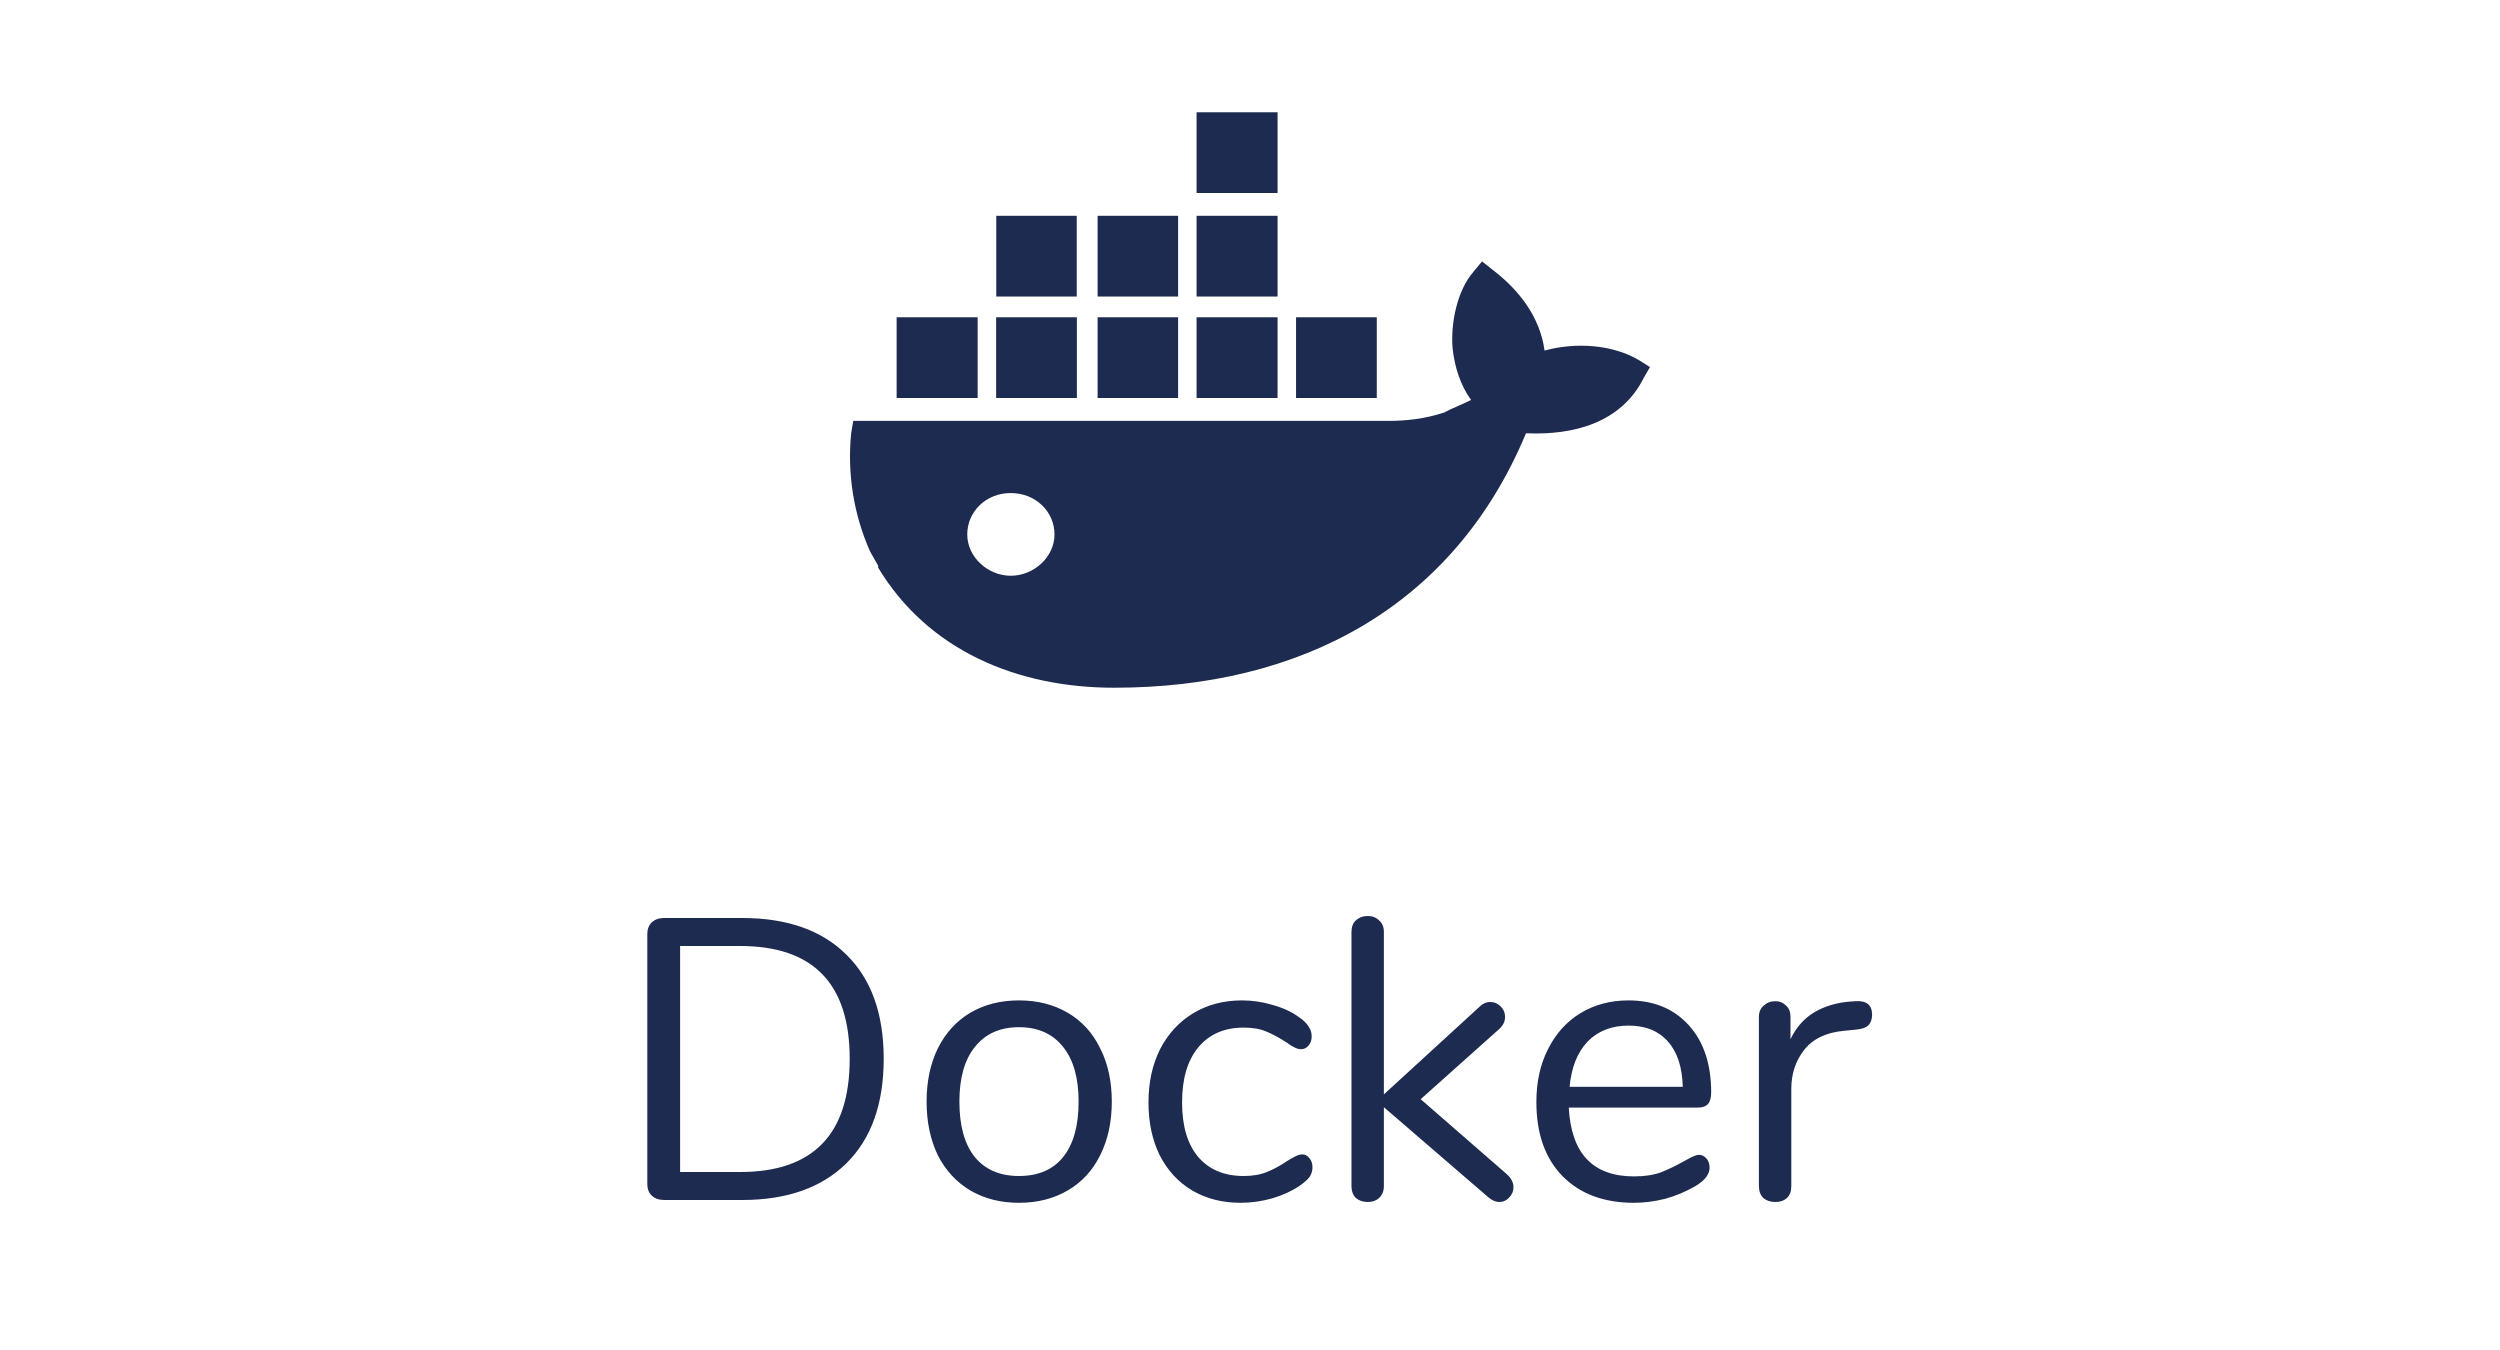
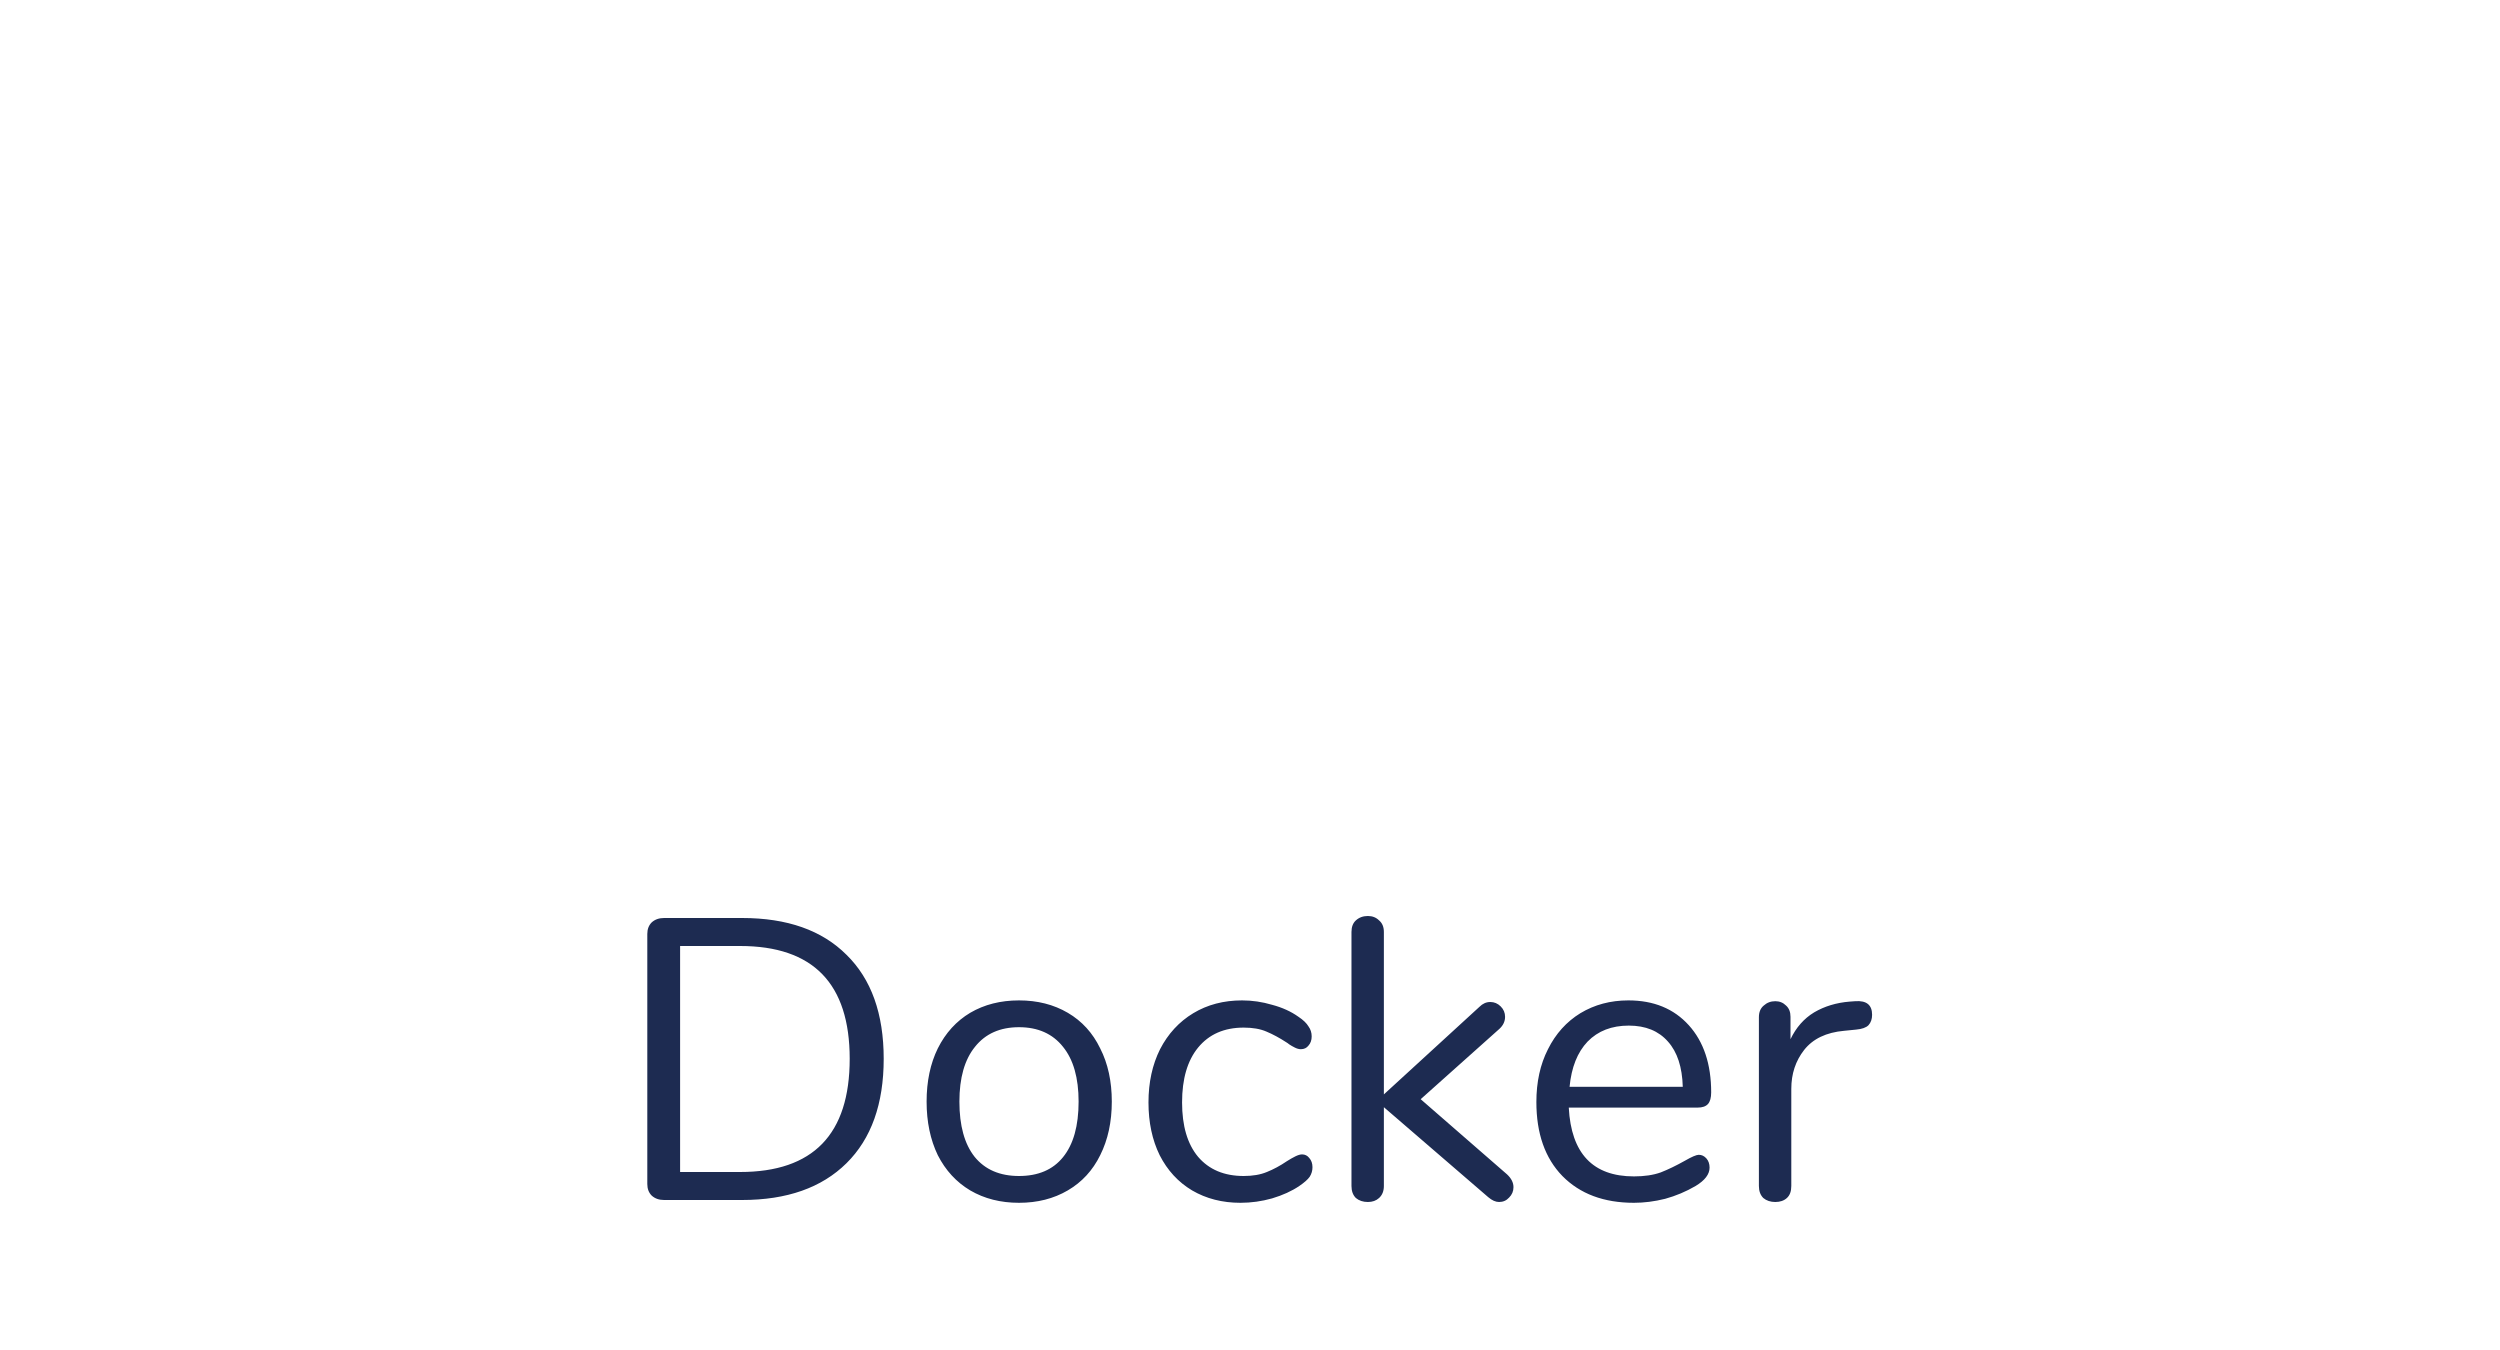
<svg xmlns="http://www.w3.org/2000/svg" width="100" height="54" viewBox="0 0 100 54" fill="none">
-   <path d="M40.429 23.03C39.518 23.03 38.69 22.286 38.69 21.378C38.69 20.471 39.434 19.722 40.429 19.722C41.429 19.722 42.18 20.467 42.18 21.378C42.18 22.286 41.347 23.03 40.435 23.03H40.429ZM61.781 14.013C61.598 12.69 60.781 11.612 59.702 10.789L59.281 10.456L58.942 10.867C58.286 11.612 58.021 12.935 58.103 13.924C58.182 14.675 58.42 15.419 58.843 15.998C58.499 16.175 58.083 16.331 57.759 16.503C56.999 16.752 56.258 16.836 55.519 16.836H34.131L34.047 17.325C33.885 18.938 34.144 20.566 34.798 22.049L35.126 22.629V22.706C37.126 26.019 40.684 27.509 44.565 27.509C52.025 27.509 58.14 24.285 61.04 17.331C62.941 17.414 64.86 16.919 65.76 15.095L66 14.684L65.604 14.433C64.521 13.772 63.041 13.684 61.802 14.017L61.775 14.022L61.781 14.013ZM51.103 12.69H47.863V15.919H51.103V12.69ZM51.103 8.632H47.863V11.861H51.103V8.632ZM51.103 4.491H47.863V7.72H51.103V4.491ZM55.061 12.69H51.842V15.919H55.071V12.69H55.061ZM43.065 12.69H39.846V15.919H43.075V12.69H43.065ZM47.102 12.69H43.904V15.919H47.124V12.69H47.102ZM39.065 12.69H35.865V15.919H39.106V12.69H39.065ZM47.102 8.632H43.904V11.861H47.124V8.636L47.102 8.632ZM43.043 8.632H39.851V11.861H43.07V8.636L43.049 8.632H43.043Z" fill="#1D2B51" />
  <path d="M26.564 48C26.361 48 26.196 47.941 26.068 47.824C25.951 47.707 25.892 47.552 25.892 47.36V37.36C25.892 37.168 25.951 37.013 26.068 36.896C26.196 36.779 26.361 36.72 26.564 36.72H29.684C31.487 36.72 32.879 37.211 33.86 38.192C34.852 39.163 35.348 40.549 35.348 42.352C35.348 44.155 34.852 45.547 33.86 46.528C32.868 47.509 31.476 48 29.684 48H26.564ZM29.604 46.88C32.527 46.88 33.988 45.371 33.988 42.352C33.988 39.344 32.527 37.84 29.604 37.84H27.204V46.88H29.604ZM40.76 48.112C40.024 48.112 39.373 47.947 38.808 47.616C38.254 47.285 37.822 46.816 37.512 46.208C37.214 45.589 37.064 44.875 37.064 44.064C37.064 43.253 37.214 42.544 37.512 41.936C37.822 41.317 38.254 40.843 38.808 40.512C39.373 40.181 40.024 40.016 40.76 40.016C41.496 40.016 42.147 40.181 42.712 40.512C43.278 40.843 43.709 41.317 44.008 41.936C44.318 42.544 44.472 43.253 44.472 44.064C44.472 44.875 44.318 45.589 44.008 46.208C43.709 46.816 43.278 47.285 42.712 47.616C42.147 47.947 41.496 48.112 40.76 48.112ZM40.76 47.04C41.528 47.04 42.115 46.789 42.52 46.288C42.936 45.776 43.144 45.035 43.144 44.064C43.144 43.115 42.936 42.384 42.52 41.872C42.104 41.349 41.517 41.088 40.76 41.088C40.003 41.088 39.416 41.349 39 41.872C38.584 42.384 38.376 43.115 38.376 44.064C38.376 45.024 38.579 45.76 38.984 46.272C39.4 46.784 39.992 47.04 40.76 47.04ZM49.619 48.112C48.894 48.112 48.248 47.947 47.683 47.616C47.129 47.285 46.697 46.816 46.387 46.208C46.089 45.6 45.939 44.896 45.939 44.096C45.939 43.296 46.094 42.587 46.403 41.968C46.723 41.349 47.166 40.869 47.731 40.528C48.297 40.187 48.947 40.016 49.683 40.016C50.089 40.016 50.489 40.075 50.883 40.192C51.288 40.299 51.641 40.459 51.939 40.672C52.131 40.8 52.264 40.928 52.339 41.056C52.425 41.173 52.467 41.307 52.467 41.456C52.467 41.605 52.425 41.728 52.339 41.824C52.264 41.92 52.163 41.968 52.035 41.968C51.961 41.968 51.88 41.947 51.795 41.904C51.71 41.861 51.635 41.819 51.571 41.776C51.518 41.733 51.48 41.707 51.459 41.696C51.182 41.515 50.915 41.371 50.659 41.264C50.414 41.157 50.11 41.104 49.747 41.104C48.968 41.104 48.361 41.371 47.923 41.904C47.496 42.427 47.283 43.157 47.283 44.096C47.283 45.035 47.496 45.76 47.923 46.272C48.361 46.784 48.968 47.04 49.747 47.04C50.11 47.04 50.419 46.987 50.675 46.88C50.942 46.773 51.209 46.629 51.475 46.448C51.593 46.373 51.705 46.309 51.811 46.256C51.918 46.203 52.008 46.176 52.083 46.176C52.2 46.176 52.297 46.224 52.371 46.32C52.456 46.416 52.499 46.539 52.499 46.688C52.499 46.827 52.462 46.955 52.387 47.072C52.312 47.179 52.174 47.301 51.971 47.44C51.672 47.643 51.31 47.808 50.883 47.936C50.467 48.053 50.046 48.112 49.619 48.112ZM60.283 46.976C60.454 47.136 60.539 47.307 60.539 47.488C60.539 47.648 60.481 47.787 60.363 47.904C60.257 48.021 60.123 48.08 59.963 48.08C59.825 48.08 59.681 48.016 59.531 47.888L55.355 44.288V47.44C55.355 47.643 55.291 47.803 55.163 47.92C55.046 48.027 54.897 48.08 54.715 48.08C54.523 48.08 54.363 48.027 54.235 47.92C54.118 47.803 54.059 47.643 54.059 47.44V37.28C54.059 37.077 54.118 36.923 54.235 36.816C54.363 36.699 54.523 36.64 54.715 36.64C54.897 36.64 55.046 36.699 55.163 36.816C55.291 36.923 55.355 37.077 55.355 37.28V43.776L59.179 40.272C59.307 40.144 59.451 40.08 59.611 40.08C59.771 40.08 59.91 40.139 60.027 40.256C60.145 40.373 60.203 40.512 60.203 40.672C60.203 40.853 60.129 41.013 59.979 41.152L56.827 43.968L60.283 46.976ZM67.951 46.192C68.068 46.192 68.169 46.24 68.255 46.336C68.34 46.432 68.383 46.555 68.383 46.704C68.383 46.971 68.196 47.216 67.823 47.44C67.439 47.664 67.033 47.835 66.607 47.952C66.18 48.059 65.764 48.112 65.359 48.112C64.153 48.112 63.199 47.755 62.495 47.04C61.801 46.325 61.455 45.339 61.455 44.08C61.455 43.28 61.609 42.576 61.919 41.968C62.228 41.349 62.66 40.869 63.215 40.528C63.78 40.187 64.42 40.016 65.135 40.016C66.148 40.016 66.953 40.347 67.551 41.008C68.148 41.669 68.447 42.565 68.447 43.696C68.447 43.909 68.404 44.064 68.319 44.16C68.233 44.256 68.095 44.304 67.903 44.304H62.751C62.847 46.139 63.716 47.056 65.359 47.056C65.775 47.056 66.132 47.003 66.431 46.896C66.729 46.779 67.049 46.624 67.391 46.432C67.668 46.272 67.855 46.192 67.951 46.192ZM65.151 41.024C64.468 41.024 63.919 41.237 63.503 41.664C63.097 42.091 62.857 42.693 62.783 43.472H67.311C67.289 42.683 67.092 42.08 66.719 41.664C66.345 41.237 65.823 41.024 65.151 41.024ZM74.212 40.048C74.66 40.016 74.884 40.197 74.884 40.592C74.884 40.763 74.836 40.901 74.74 41.008C74.644 41.104 74.479 41.163 74.244 41.184L73.764 41.232C73.05 41.296 72.516 41.552 72.164 42C71.823 42.437 71.652 42.955 71.652 43.552V47.44C71.652 47.653 71.594 47.813 71.476 47.92C71.359 48.027 71.204 48.08 71.012 48.08C70.82 48.08 70.66 48.027 70.532 47.92C70.415 47.803 70.356 47.643 70.356 47.44V40.688C70.356 40.485 70.42 40.331 70.548 40.224C70.676 40.107 70.831 40.048 71.012 40.048C71.183 40.048 71.327 40.107 71.444 40.224C71.562 40.331 71.62 40.48 71.62 40.672V41.568C71.844 41.099 72.159 40.741 72.564 40.496C72.98 40.251 73.455 40.107 73.988 40.064L74.212 40.048Z" fill="#1D2B51" />
</svg>